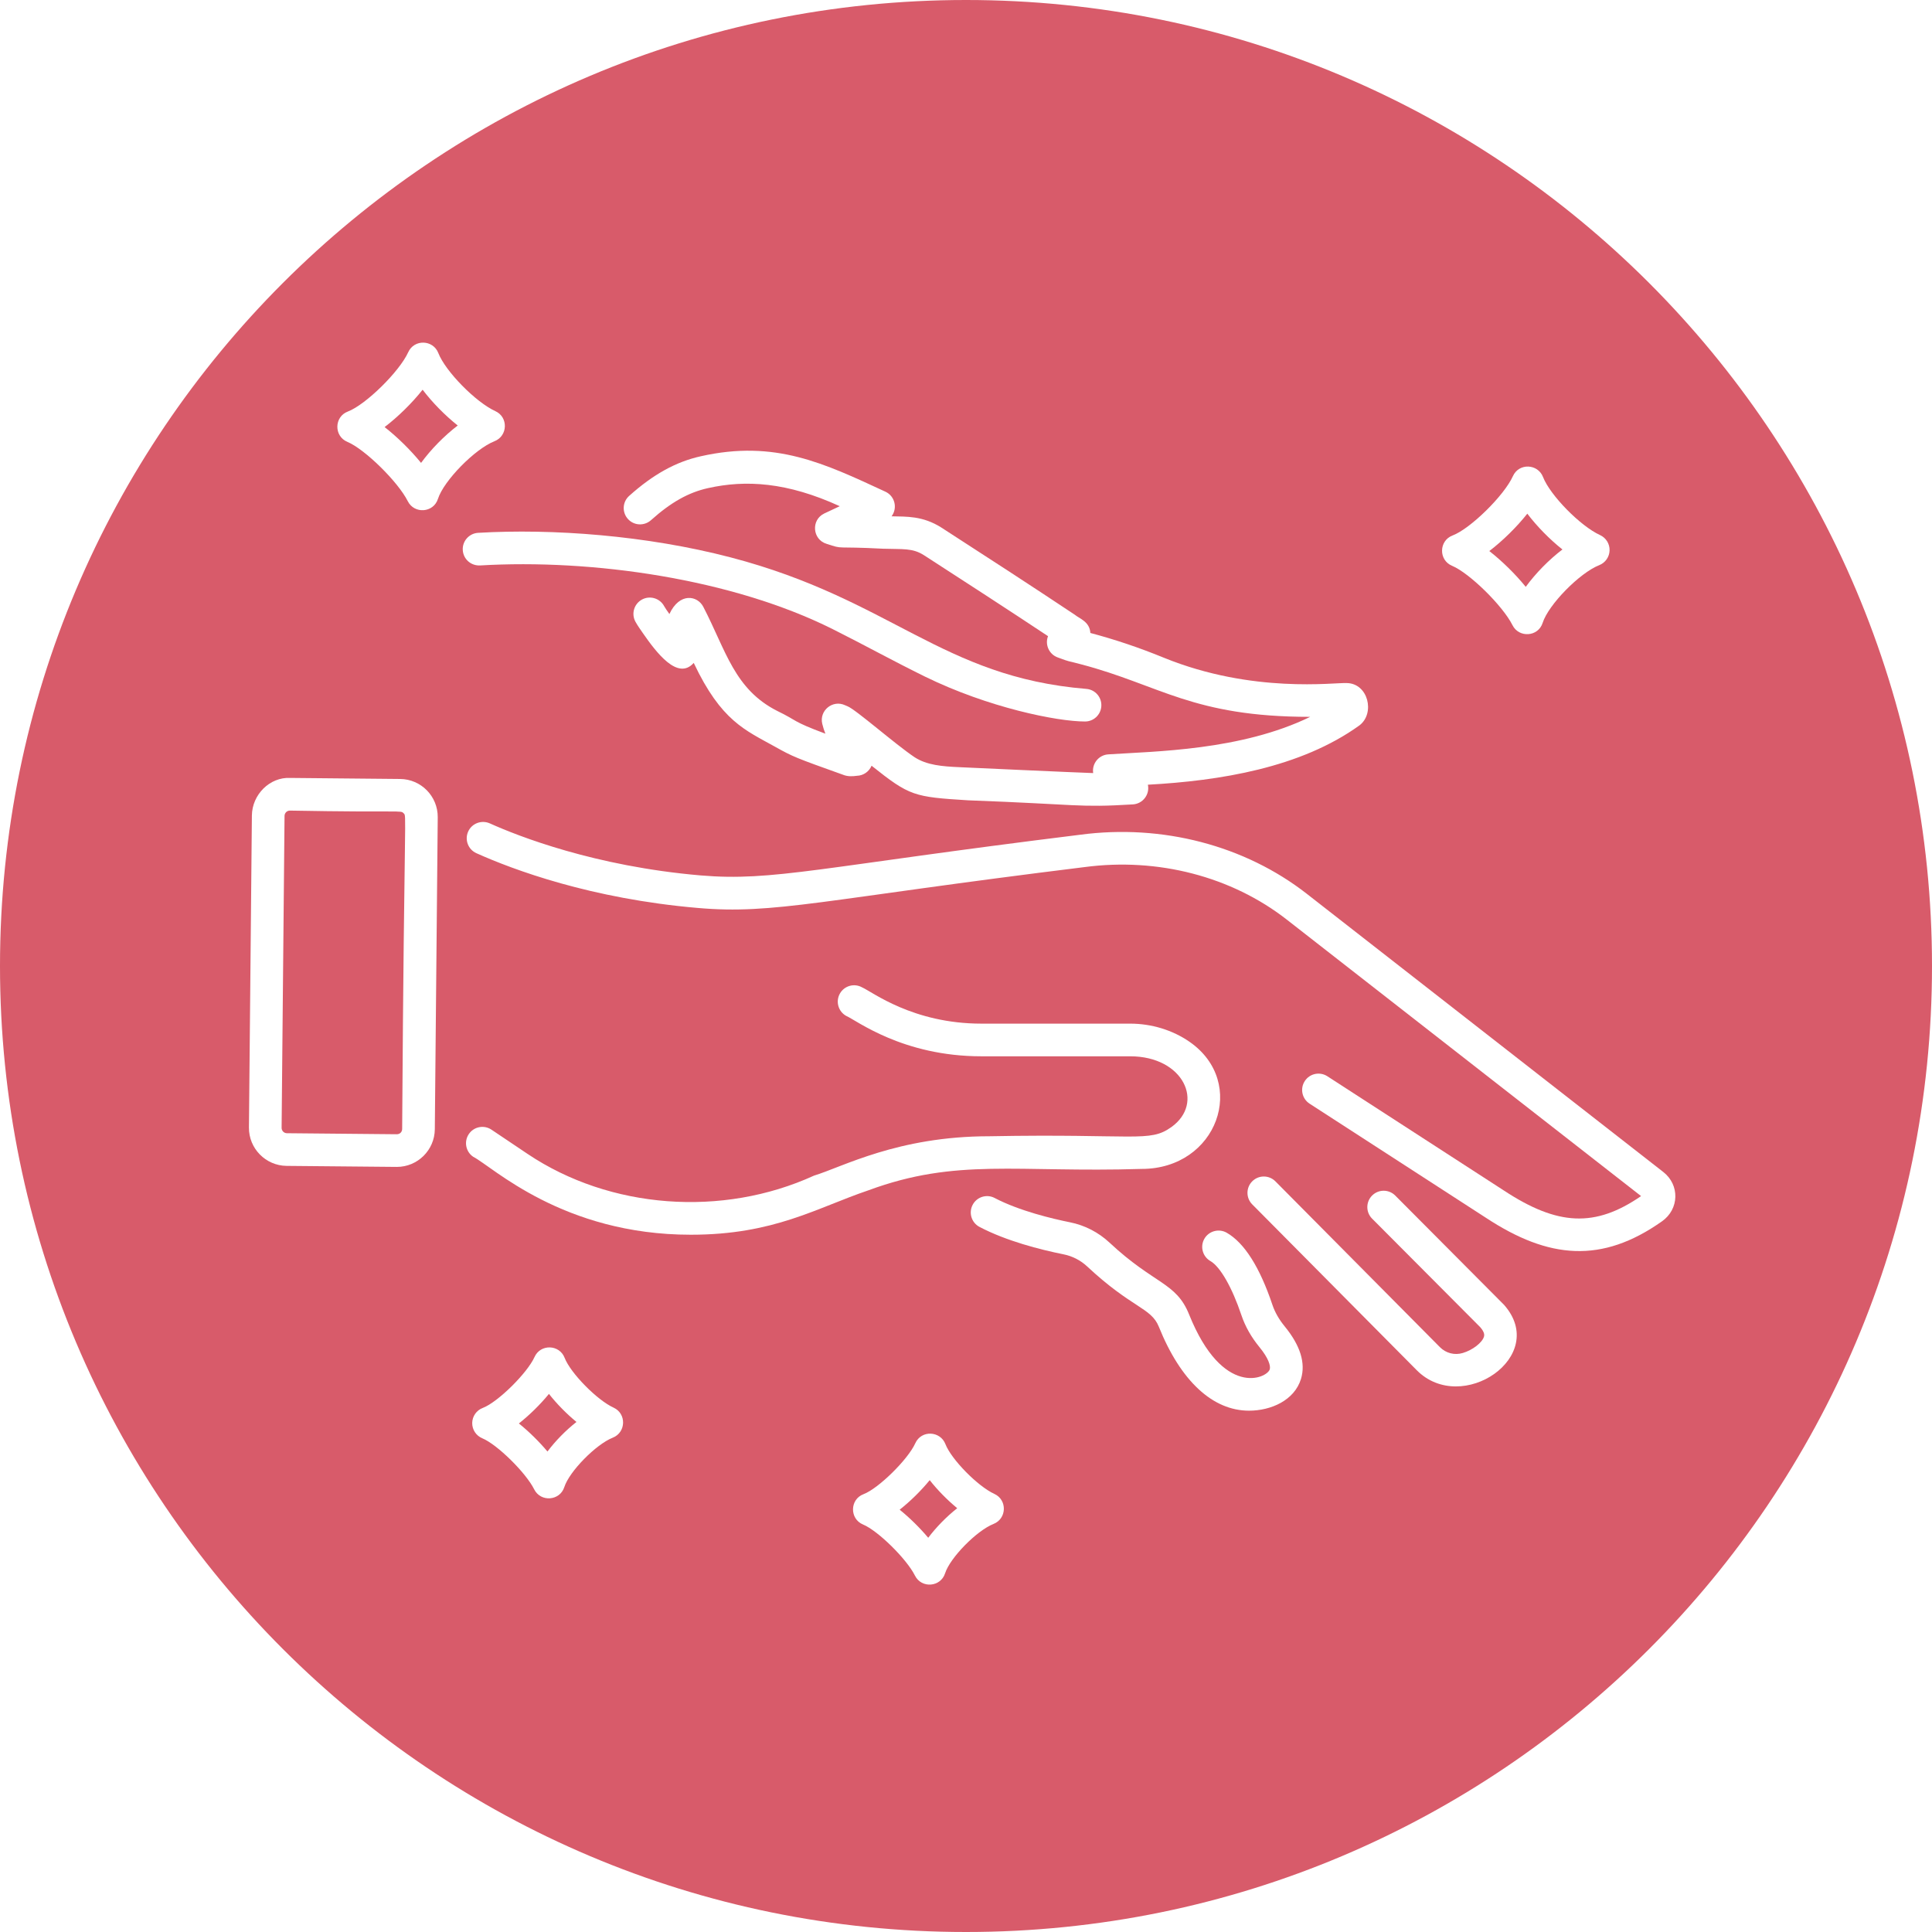
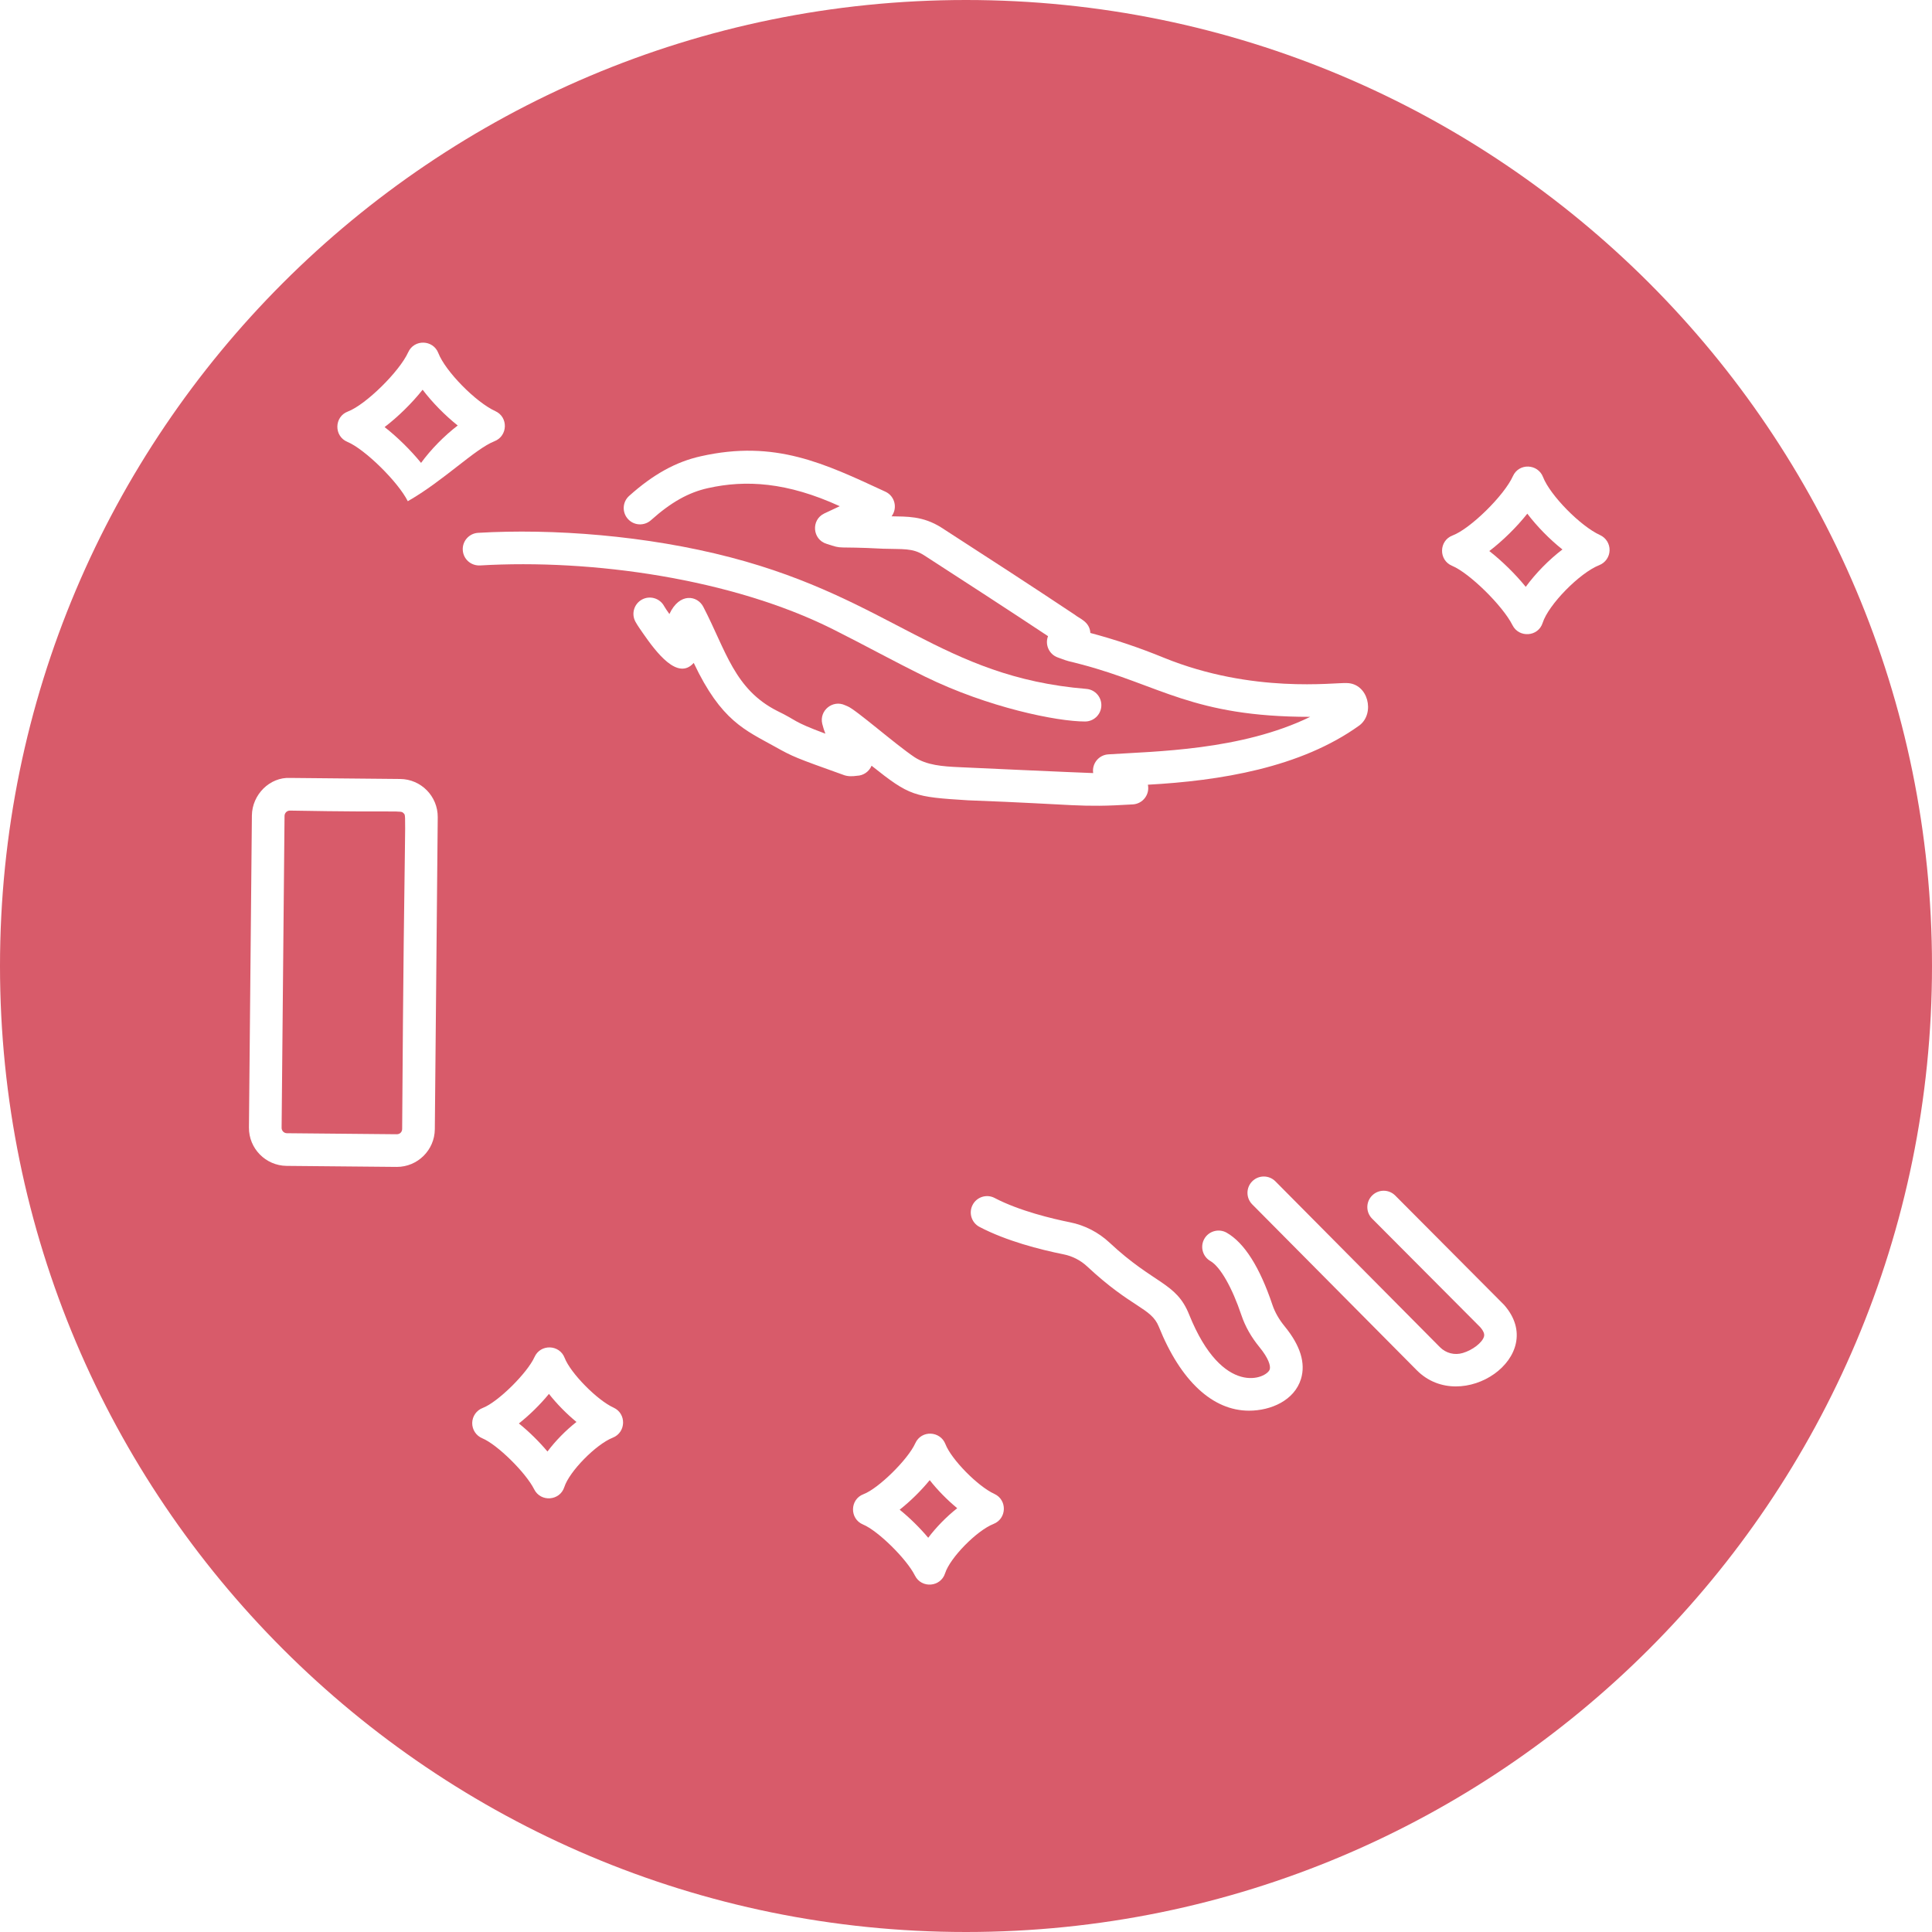
<svg xmlns="http://www.w3.org/2000/svg" version="1.0" preserveAspectRatio="xMidYMid meet" height="500" viewBox="0 0 375 375" zoomAndPan="magnify" width="500">
  <defs>
    <clipPath id="8fc8e39155">
      <path clip-rule="nonzero" d="M 187.5 0 C 83.945 0 0 83.945 0 187.5 C 0 291.055 83.945 375 187.5 375 C 291.055 375 375 291.055 375 187.5 C 375 83.945 291.055 0 187.5 0 Z M 187.5 0" />
    </clipPath>
  </defs>
  <rect fill-opacity="1" height="450" y="-37.5" fill="#ffffff" width="450" x="-37.5" />
  <rect fill-opacity="1" height="450" y="-37.5" fill="#ffffff" width="450" x="-37.5" />
  <g clip-path="url(#8fc8e39155)">
    <rect fill-opacity="1" height="450" y="-37.5" fill="#d85b6a" width="450" x="-37.5" />
  </g>
  <path fill-rule="nonzero" fill-opacity="1" d="M 263.883 140.785 C 266.941 138.441 265.574 132.641 261.402 132.582 C 259.082 132.445 243.18 134.688 225.922 127.672 C 221.164 125.723 216.508 124.152 211.637 122.859 C 211.516 120.637 209.469 120.051 208.637 119.332 C 200.461 113.887 191.047 107.773 182.754 102.422 C 179.094 100.086 175.898 100.289 173.055 100.215 C 174.262 98.605 173.691 96.285 171.852 95.434 C 160.012 89.957 150.477 85.305 136.027 88.559 C 131.203 89.629 126.785 92.07 122.121 96.25 C 120.812 97.418 120.703 99.418 121.871 100.723 C 123.035 102.031 125.039 102.137 126.348 100.973 C 130.219 97.504 133.629 95.586 137.41 94.746 C 144.746 93.105 152.77 93.57 162.996 98.254 L 159.984 99.668 C 157.387 100.914 157.68 104.727 160.445 105.559 C 163.906 106.691 161.727 105.992 171.359 106.504 C 175.27 106.633 177.105 106.34 179.328 107.758 C 185.969 112.043 197.027 119.219 203.422 123.48 C 202.777 125.141 203.641 127.043 205.363 127.629 C 207.988 128.598 206.762 128.117 209.812 128.938 C 225.223 132.984 231.465 139.141 254.309 139.141 C 240.871 145.68 224.207 145.824 215.113 146.422 C 213.25 146.543 211.91 148.234 212.184 150.055 C 209.57 149.98 186.672 148.934 186.246 148.91 C 182.867 148.762 179.879 148.516 177.516 146.973 C 173.715 144.422 166.109 137.715 164.504 137.086 L 164.02 136.883 C 161.629 135.766 158.988 137.91 159.598 140.488 C 159.762 141.172 159.969 141.809 160.207 142.406 C 153.664 139.98 154.832 139.906 150.91 138.016 C 142.535 133.805 140.922 126.285 136.523 117.809 C 135.398 115.578 131.902 114.934 129.93 119.184 C 129.438 118.477 129.102 118.008 128.914 117.66 C 128.09 116.121 126.164 115.539 124.621 116.363 C 123.078 117.195 122.5 119.113 123.328 120.656 C 123.727 121.398 124.418 122.352 124.77 122.871 C 127.406 126.668 131.559 132.164 134.652 128.668 C 140 139.984 144.629 141.699 150.504 144.977 C 153.902 146.879 154.477 147.105 163.535 150.344 C 164.598 150.789 165.555 150.676 166.34 150.578 C 167.605 150.539 168.699 149.758 169.172 148.625 C 176.586 154.523 177.363 154.68 187.91 155.34 C 209.652 156.148 209.168 156.781 219.898 156.133 C 221.824 156.008 223.203 154.211 222.805 152.312 C 236.773 151.547 252.457 149.031 263.883 140.785 Z M 263.883 140.785" fill="#ffffff" />
  <path fill-rule="nonzero" fill-opacity="1" d="M 93.176 109.754 C 114.969 108.465 142.094 112.344 161.613 122.109 C 167.621 125.109 173.379 128.309 179.578 131.348 C 191.801 137.328 205.137 140.043 210.609 140.043 C 212.242 140.043 213.629 138.785 213.762 137.133 C 213.906 135.387 212.609 133.855 210.863 133.715 C 182.711 131.398 173.059 116.375 141.867 108.203 C 125.465 103.91 107.191 102.574 92.801 103.422 C 91.051 103.527 89.719 105.027 89.824 106.773 C 89.926 108.523 91.402 109.832 93.176 109.754 Z M 93.176 109.754" fill="#ffffff" />
  <path fill-rule="nonzero" fill-opacity="1" d="M 55.625 226.297 C 56.055 226.301 76.008 226.484 77.027 226.496 C 81.059 226.496 84.359 223.234 84.398 219.191 L 84.965 158.641 C 85.004 154.562 81.73 151.234 77.668 151.199 L 56.328 150.996 C 52.359 150.797 48.93 154.238 48.891 158.297 L 48.32 218.855 C 48.285 222.918 51.559 226.25 55.625 226.297 Z M 55.23 158.359 C 55.238 157.797 55.699 157.336 56.262 157.336 C 56.262 157.336 56.27 157.336 56.27 157.336 C 78.215 157.734 77.727 157.219 78.332 157.848 C 78.992 158.512 78.457 155.934 78.059 219.133 C 78.051 219.699 77.641 220.156 77.016 220.156 L 55.688 219.957 C 55.117 219.953 54.656 219.48 54.66 218.914 C 55.441 135.934 55.172 164.555 55.23 158.359 Z M 55.23 158.359" fill="#ffffff" />
-   <path fill-rule="nonzero" fill-opacity="1" d="M 322.844 227.484 L 253.656 173.492 C 241.605 164.086 225.57 159.91 209.676 162.02 C 158.938 168.289 150.121 171.117 135.992 169.918 C 115.41 168.152 100.512 162.266 95.062 159.812 C 93.457 159.109 91.586 159.812 90.871 161.406 C 90.152 163.004 90.867 164.883 92.461 165.602 C 99.602 168.809 114.676 174.449 135.453 176.234 C 150.32 177.539 159.469 174.594 210.512 168.301 C 224.742 166.414 239.039 170.129 249.754 178.488 L 318.531 232.16 C 309.633 238.285 302.363 237.965 291.887 231.066 L 257.637 208.898 C 256.164 207.953 254.203 208.367 253.254 209.84 C 252.301 211.309 252.719 213.27 254.191 214.223 L 288.418 236.371 C 300.641 244.418 310.934 245.289 322.594 237.055 C 325.949 234.691 326.062 230 322.844 227.484 Z M 322.844 227.484" fill="#ffffff" />
-   <path fill-rule="nonzero" fill-opacity="1" d="M 227.348 218.777 C 223.082 221.82 220.48 220.016 192.02 220.547 C 174.266 220.547 163.512 226.516 158 228.188 C 140.184 236.324 118.367 234.68 102.418 223.984 L 95.391 219.266 C 93.938 218.293 91.965 218.676 90.992 220.133 C 90.016 221.586 90.402 223.555 91.855 224.535 C 95.586 226.43 109.195 239.66 134.09 239.66 C 150.258 239.66 158.418 234.477 168.559 231.039 C 185.688 224.711 197.277 227.633 221.594 226.887 C 236.266 226.887 242.281 210.109 230.879 202.207 C 227.605 199.938 223.52 198.688 219.375 198.688 L 190.5 198.688 C 177.145 198.688 169.289 192.496 167.336 191.652 C 165.812 190.789 163.879 191.328 163.02 192.859 C 162.16 194.383 162.703 196.32 164.23 197.176 C 166.27 198.055 175.191 205.027 190.5 205.027 L 219.375 205.027 C 229.754 205.027 233.883 214.125 227.348 218.777 Z M 227.348 218.777" fill="#ffffff" />
  <path fill-rule="nonzero" fill-opacity="1" d="M 283.93 262.613 C 282.336 263.098 280.637 262.652 279.477 261.473 L 247.555 229.297 C 246.32 228.059 244.316 228.043 243.07 229.281 C 241.828 230.516 241.82 232.523 243.055 233.766 L 274.965 265.934 C 283.715 274.805 300.762 263.258 291.934 253.27 L 270.816 232.055 C 269.578 230.812 267.574 230.812 266.332 232.047 C 265.09 233.281 265.086 235.289 266.32 236.531 L 287.309 257.602 C 288.254 258.676 288.094 259.238 288.035 259.449 C 287.699 260.609 285.82 262.059 283.93 262.613 Z M 283.93 262.613" fill="#ffffff" />
  <path fill-rule="nonzero" fill-opacity="1" d="M 238.094 239.266 C 236.574 238.41 234.637 238.93 233.766 240.445 C 232.898 241.965 233.426 243.902 234.945 244.773 C 236.844 245.859 239.152 249.891 240.965 255.297 C 241.691 257.453 242.867 259.535 244.465 261.484 C 246.23 263.637 246.652 265.109 246.461 265.777 C 245.949 267.555 237.336 271.375 230.809 255.152 C 228.285 248.852 224.086 249.352 215.363 241.199 C 213.211 239.188 210.555 237.82 207.684 237.246 C 204.281 236.562 197.855 235.039 193.066 232.531 C 191.52 231.711 189.598 232.312 188.789 233.863 C 187.977 235.414 188.57 237.332 190.125 238.145 C 195.336 240.875 201.871 242.547 206.438 243.465 C 208.156 243.809 209.746 244.625 211.031 245.828 C 219.738 253.961 223.422 253.781 224.926 257.512 C 229.184 268.109 235.422 273.812 242.426 273.812 C 246.727 273.812 251.254 271.793 252.523 267.641 C 253.453 264.582 252.395 261.156 249.367 257.461 C 248.262 256.113 247.457 254.703 246.977 253.273 C 244.516 245.945 241.527 241.23 238.094 239.266 Z M 238.094 239.266" fill="#ffffff" />
-   <path fill-rule="nonzero" fill-opacity="1" d="M 67.426 85.766 C 70.805 87.172 77.27 93.527 79.152 97.285 C 80.402 99.789 84.133 99.566 85.004 96.836 C 86.133 93.301 92.191 87.125 95.988 85.637 C 98.578 84.617 98.691 80.961 96.145 79.801 C 92.34 78.066 86.445 72.059 85.078 68.527 C 84.066 65.914 80.387 65.805 79.234 68.367 C 77.543 72.113 70.98 78.566 67.523 79.875 C 64.848 80.883 64.785 84.664 67.426 85.766 Z M 82.031 75.645 C 83.91 78.117 86.367 80.621 88.844 82.59 C 86.223 84.594 83.641 87.227 81.727 89.848 C 79.688 87.348 77.129 84.832 74.652 82.895 C 77.262 80.902 79.953 78.262 82.031 75.645 Z M 82.031 75.645" fill="#ffffff" />
+   <path fill-rule="nonzero" fill-opacity="1" d="M 67.426 85.766 C 70.805 87.172 77.27 93.527 79.152 97.285 C 86.133 93.301 92.191 87.125 95.988 85.637 C 98.578 84.617 98.691 80.961 96.145 79.801 C 92.34 78.066 86.445 72.059 85.078 68.527 C 84.066 65.914 80.387 65.805 79.234 68.367 C 77.543 72.113 70.98 78.566 67.523 79.875 C 64.848 80.883 64.785 84.664 67.426 85.766 Z M 82.031 75.645 C 83.91 78.117 86.367 80.621 88.844 82.59 C 86.223 84.594 83.641 87.227 81.727 89.848 C 79.688 87.348 77.129 84.832 74.652 82.895 C 77.262 80.902 79.953 78.262 82.031 75.645 Z M 82.031 75.645" fill="#ffffff" />
  <path fill-rule="nonzero" fill-opacity="1" d="M 310.562 103.855 C 306.762 102.129 300.867 96.125 299.5 92.586 C 298.508 90.023 294.836 89.805 293.652 92.426 C 291.965 96.176 285.398 102.625 281.945 103.934 C 279.277 104.941 279.199 108.723 281.852 109.824 C 285.227 111.234 291.691 117.586 293.574 121.348 C 294.82 123.844 298.559 123.637 299.43 120.891 C 300.555 117.367 306.613 111.188 310.414 109.695 C 311.598 109.227 312.387 108.098 312.418 106.824 C 312.453 105.555 311.723 104.383 310.562 103.855 Z M 296.148 113.906 C 294.113 111.406 291.547 108.895 289.074 106.957 C 291.684 104.965 294.375 102.32 296.449 99.703 C 298.332 102.176 300.785 104.684 303.266 106.652 C 300.641 108.648 298.062 111.285 296.148 113.906 Z M 296.148 113.906" fill="#ffffff" />
  <path fill-rule="nonzero" fill-opacity="1" d="M 93.609 279.168 C 96.512 280.371 102.062 285.836 103.684 289.078 C 104.953 291.613 108.676 291.332 109.539 288.629 C 110.504 285.609 115.684 280.336 118.934 279.055 C 121.527 278.035 121.637 274.379 119.09 273.219 C 115.891 271.762 110.742 266.523 109.594 263.555 C 108.582 260.934 104.898 260.836 103.75 263.395 C 102.328 266.543 96.602 272.18 93.707 273.277 C 92.488 273.734 91.68 274.891 91.656 276.191 C 91.637 277.492 92.41 278.668 93.609 279.168 Z M 106.551 270.555 C 108.07 272.488 109.961 274.414 111.891 276 C 109.824 277.625 107.824 279.664 106.262 281.738 C 104.625 279.789 102.656 277.855 100.715 276.293 C 102.777 274.664 104.863 272.617 106.551 270.555 Z M 106.551 270.555" fill="#ffffff" />
  <path fill-rule="nonzero" fill-opacity="1" d="M 177.59 305.82 C 178.859 308.359 182.586 308.074 183.445 305.367 C 184.41 302.352 189.59 297.078 192.84 295.797 C 195.434 294.777 195.543 291.121 192.996 289.961 C 189.797 288.504 184.648 283.266 183.504 280.297 C 182.508 277.727 178.836 277.523 177.656 280.137 C 176.234 283.285 170.512 288.918 167.613 290.016 C 164.93 291.027 164.879 294.809 167.516 295.906 C 170.414 297.113 175.973 302.582 177.59 305.82 Z M 180.457 287.297 C 181.977 289.23 183.867 291.156 185.797 292.742 C 183.727 294.371 181.73 296.41 180.168 298.48 C 178.531 296.531 176.562 294.598 174.625 293.031 C 176.684 291.406 178.77 289.359 180.457 287.297 Z M 180.457 287.297" fill="#ffffff" />
</svg>